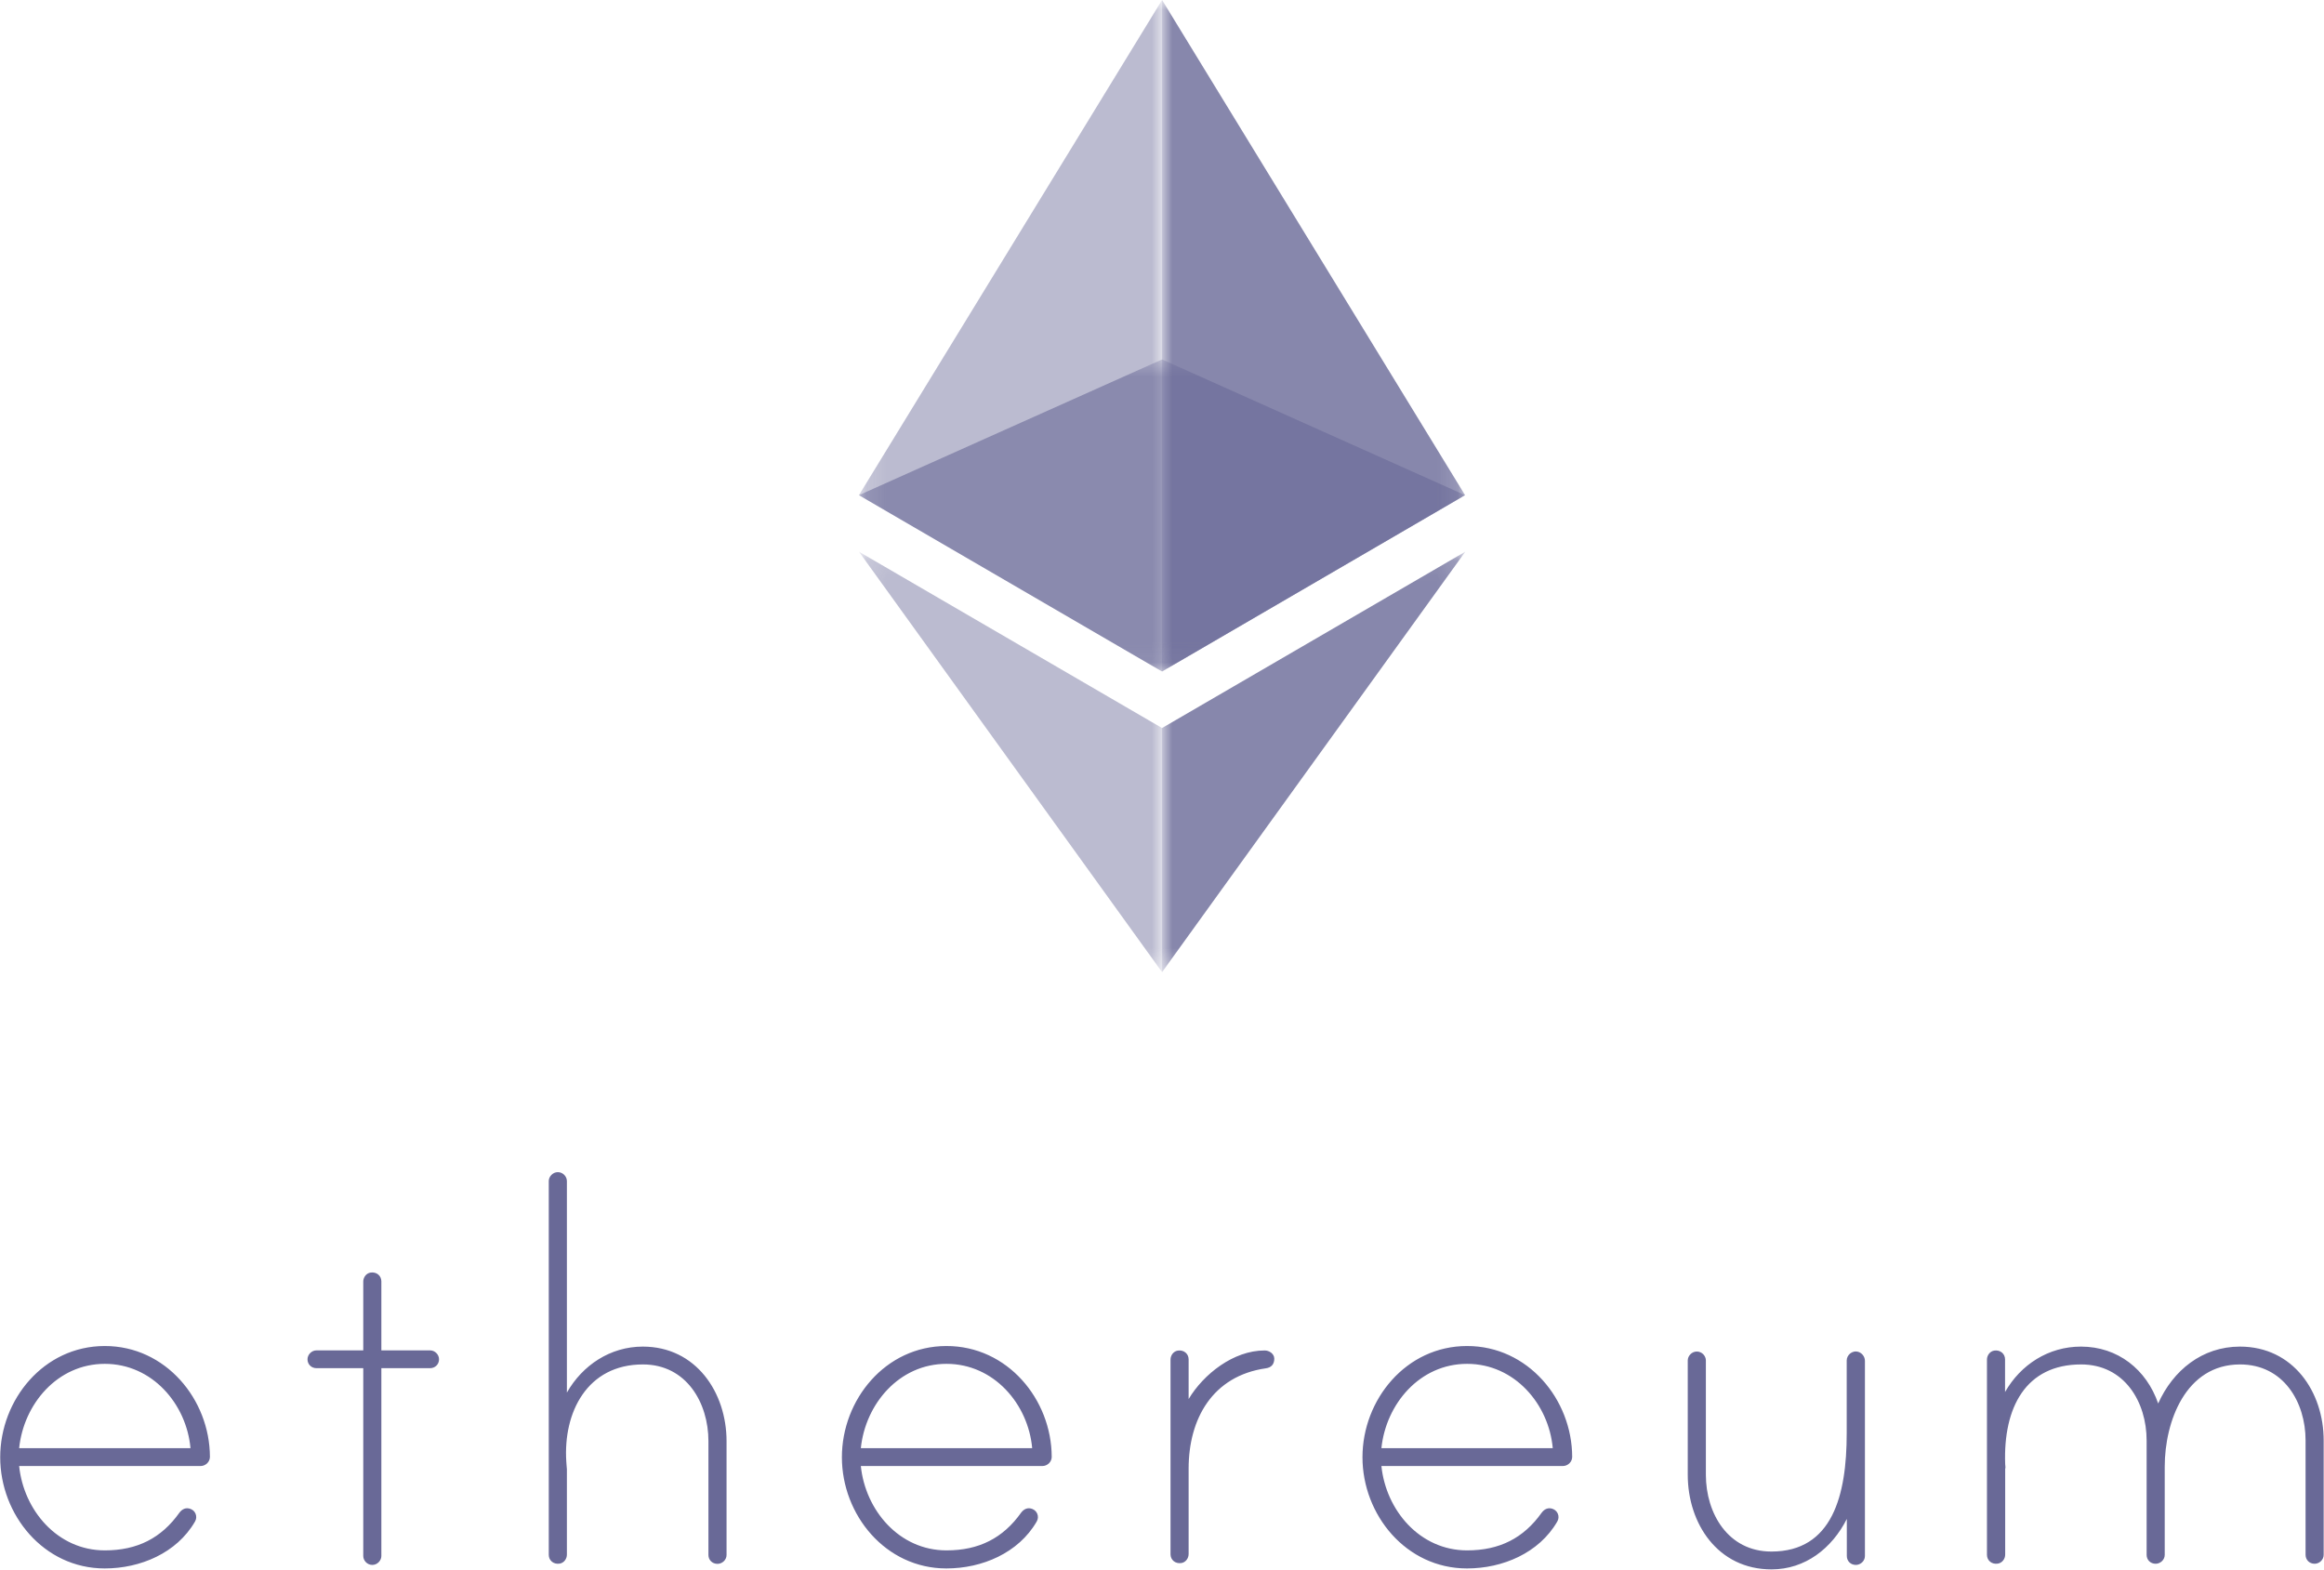
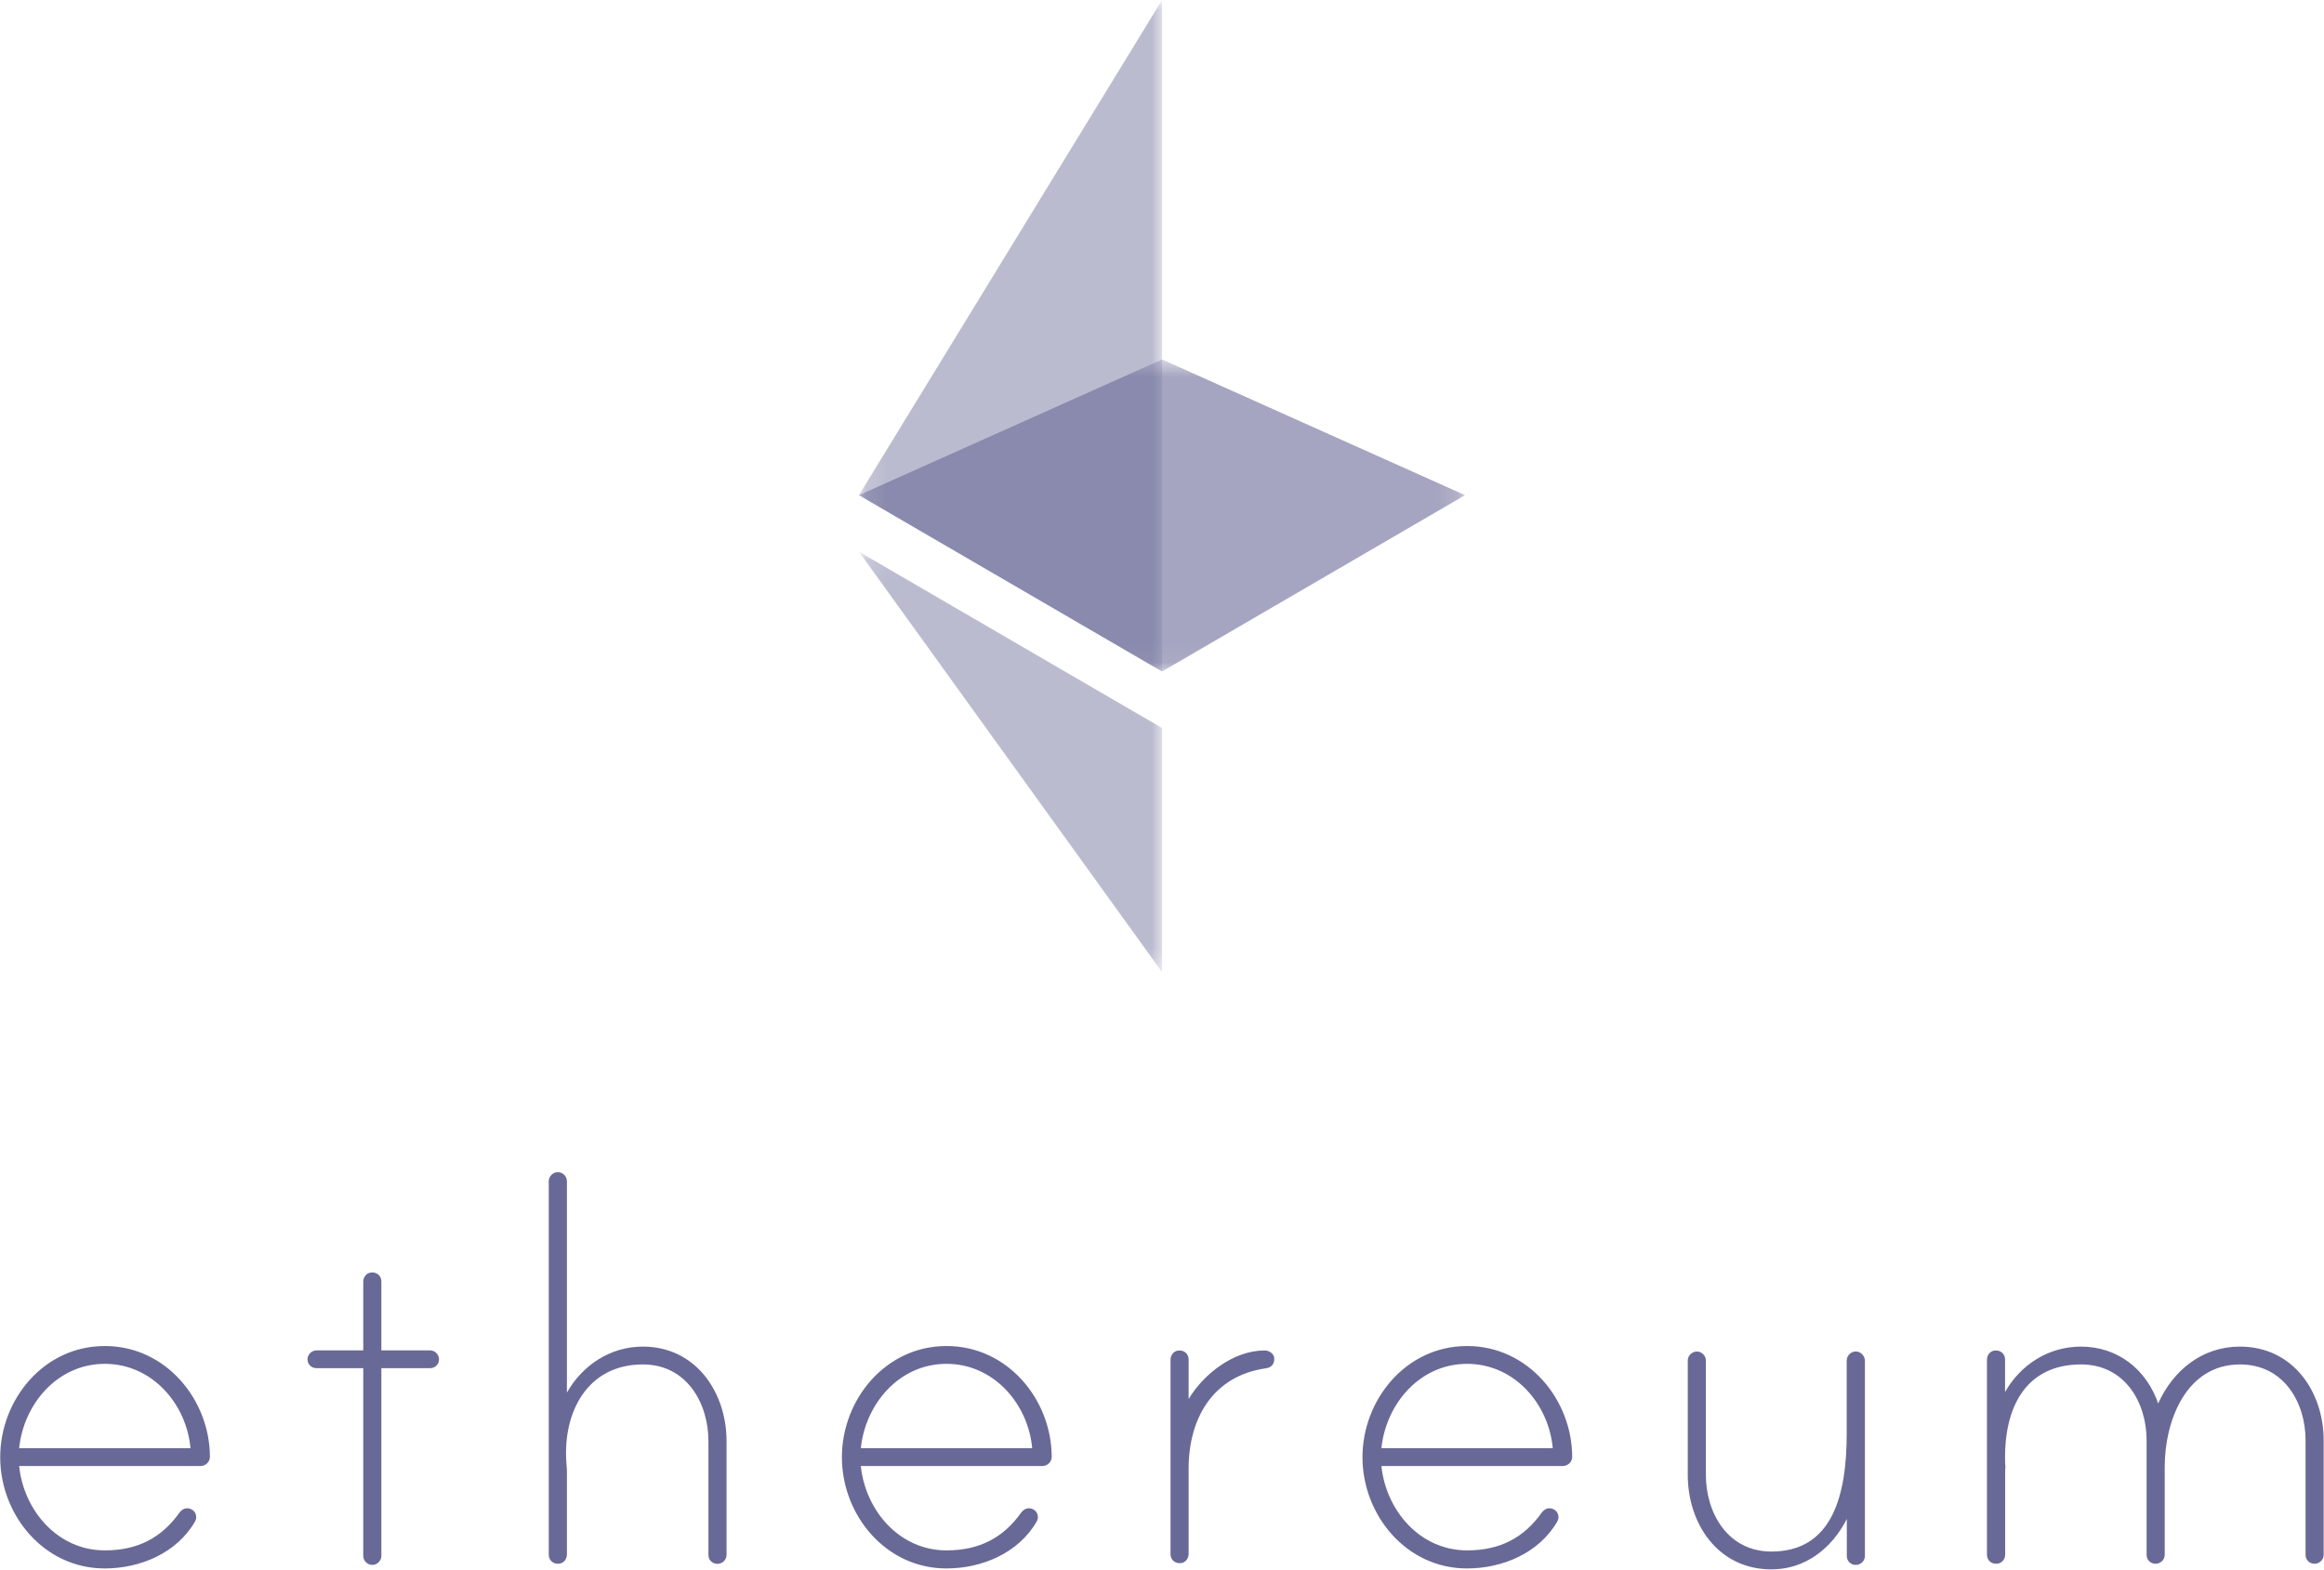
<svg xmlns="http://www.w3.org/2000/svg" width="114" height="77" viewBox="0 0 114 77" fill="none">
  <g clip-path="url(#clip0_38_3209)">
    <path d="M10.297 71.469C10.297 71.716 10.086 71.918 9.835 71.918H0.939C1.161 74.082 2.815 76.056 5.141 76.056C6.731 76.056 7.912 75.457 8.8 74.208C8.929 74.036 9.122 73.926 9.367 74.03C9.502 74.088 9.595 74.208 9.619 74.346C9.642 74.49 9.601 74.571 9.56 74.651C8.666 76.188 6.883 76.942 5.136 76.942C2.143 76.942 0.01 74.306 0.01 71.486C0.01 68.666 2.143 66.031 5.136 66.031C8.128 66.025 10.291 68.655 10.297 71.469ZM9.344 71.043C9.151 68.879 7.468 66.905 5.141 66.905C2.815 66.905 1.161 68.879 0.939 71.043H9.344ZM21.092 66.244C21.349 66.244 21.536 66.462 21.536 66.681C21.536 66.934 21.343 67.118 21.092 67.118H18.707V76.332C18.707 76.55 18.514 76.769 18.263 76.769C18.006 76.769 17.819 76.55 17.819 76.332V67.118H15.528C15.271 67.118 15.084 66.928 15.084 66.681C15.084 66.462 15.276 66.244 15.528 66.244H17.819V62.871C17.819 62.658 17.965 62.463 18.175 62.428C18.474 62.382 18.707 62.584 18.707 62.86V66.244H21.092ZM35.64 70.698V76.28C35.64 76.533 35.418 76.717 35.196 76.717C34.938 76.717 34.751 76.528 34.751 76.28V70.698C34.751 68.816 33.67 66.934 31.537 66.934C28.801 66.934 27.621 69.288 27.779 71.699C27.779 71.763 27.808 72.044 27.808 72.073V76.263C27.808 76.476 27.662 76.671 27.451 76.706C27.153 76.752 26.919 76.55 26.919 76.274V57.939C26.919 57.721 27.112 57.502 27.363 57.502C27.621 57.502 27.808 57.721 27.808 57.939V68.315C28.573 66.969 29.941 66.059 31.531 66.059C34.144 66.059 35.64 68.315 35.64 70.698ZM51.59 71.469C51.59 71.716 51.38 71.918 51.129 71.918H42.227C42.449 74.082 44.103 76.056 46.429 76.056C48.019 76.056 49.2 75.457 50.088 74.208C50.217 74.036 50.41 73.926 50.655 74.03C50.79 74.088 50.883 74.208 50.907 74.346C50.93 74.49 50.889 74.571 50.848 74.651C49.954 76.188 48.171 76.942 46.423 76.942C43.431 76.942 41.298 74.306 41.298 71.486C41.298 68.666 43.431 66.031 46.423 66.031C49.422 66.025 51.584 68.655 51.59 71.469ZM50.632 71.043C50.439 68.879 48.756 66.905 46.429 66.905C44.103 66.905 42.449 68.879 42.227 71.043H50.632ZM62.508 66.652C62.508 66.934 62.351 67.09 62.094 67.124C59.481 67.498 58.306 69.599 58.306 72.044V76.234C58.306 76.447 58.16 76.643 57.95 76.677C57.651 76.723 57.418 76.522 57.418 76.246V66.698C57.418 66.485 57.564 66.29 57.774 66.255C58.072 66.209 58.306 66.41 58.306 66.687V68.632C59.037 67.412 60.504 66.249 62.029 66.249C62.251 66.244 62.508 66.405 62.508 66.652ZM77.121 71.469C77.121 71.716 76.91 71.918 76.659 71.918H67.763C67.985 74.082 69.639 76.056 71.966 76.056C73.555 76.056 74.736 75.457 75.624 74.208C75.753 74.036 75.946 73.926 76.191 74.03C76.326 74.088 76.419 74.208 76.443 74.346C76.466 74.49 76.425 74.571 76.384 74.651C75.49 76.188 73.707 76.942 71.96 76.942C68.967 76.942 66.834 74.306 66.834 71.486C66.834 68.666 68.967 66.031 71.96 66.031C74.952 66.025 77.115 68.655 77.121 71.469ZM76.168 71.043C75.975 68.879 74.292 66.905 71.966 66.905C69.639 66.905 67.985 68.879 67.763 71.043H76.168ZM91.481 66.761V76.332C91.481 76.585 91.259 76.769 91.037 76.769C90.78 76.769 90.593 76.579 90.593 76.332V74.513C89.862 75.958 88.553 76.988 86.899 76.988C84.257 76.988 82.79 74.732 82.79 72.35V66.739C82.79 66.52 82.983 66.301 83.234 66.301C83.492 66.301 83.679 66.52 83.679 66.739V72.35C83.679 74.231 84.76 76.113 86.893 76.113C89.886 76.113 90.587 73.357 90.587 70.312V66.739C90.587 66.485 90.844 66.226 91.16 66.318C91.353 66.382 91.481 66.566 91.481 66.761ZM113.984 70.663V76.274C113.984 76.528 113.762 76.712 113.54 76.712C113.283 76.712 113.096 76.522 113.096 76.274V70.663C113.096 68.781 112.014 66.934 109.881 66.934C107.204 66.934 106.187 69.754 106.187 71.947V76.274C106.187 76.528 105.965 76.712 105.743 76.712C105.486 76.712 105.299 76.522 105.299 76.274V70.663C105.299 68.781 104.217 66.934 102.084 66.934C99.378 66.934 98.261 69.035 98.361 71.826C98.361 71.889 98.39 72.016 98.361 72.044V76.263C98.361 76.476 98.215 76.671 97.998 76.706C97.7 76.752 97.467 76.55 97.467 76.274V66.698C97.467 66.485 97.613 66.29 97.823 66.255C98.121 66.209 98.355 66.41 98.355 66.687V68.287C99.121 66.94 100.488 66.059 102.078 66.059C103.89 66.059 105.293 67.187 105.866 68.85C106.596 67.222 108.028 66.059 109.875 66.059C112.488 66.059 113.984 68.281 113.984 70.663Z" fill="#696997" />
    <g opacity="0.6">
      <mask id="mask0_38_3209" style="mask-type:luminance" maskUnits="userSpaceOnUse" x="42" y="17" width="30" height="16">
        <path d="M42.134 17.633H71.866V32.941H42.134V17.633Z" fill="white" />
      </mask>
      <g mask="url(#mask0_38_3209)">
        <path d="M57.003 17.633L42.134 24.291L57.003 32.941L71.866 24.291L57.003 17.633Z" fill="#696997" />
      </g>
    </g>
    <g opacity="0.45">
      <mask id="mask1_38_3209" style="mask-type:luminance" maskUnits="userSpaceOnUse" x="42" y="-1" width="16" height="34">
        <path d="M42.134 -0.001H57.003V32.94H42.134V-0.001Z" fill="white" />
      </mask>
      <g mask="url(#mask1_38_3209)">
        <path d="M42.134 24.29L57.003 32.94V-0.001L42.134 24.29Z" fill="#696997" />
      </g>
    </g>
    <g opacity="0.8">
      <mask id="mask2_38_3209" style="mask-type:luminance" maskUnits="userSpaceOnUse" x="57" y="-1" width="15" height="34">
        <path d="M57.003 -0.001H71.872V32.94H57.003V-0.001Z" fill="white" />
      </mask>
      <g mask="url(#mask2_38_3209)">
-         <path d="M57.003 -0.001V32.94L71.866 24.29L57.003 -0.001Z" fill="#696997" />
+         <path d="M57.003 -0.001V32.94L57.003 -0.001Z" fill="#696997" />
      </g>
    </g>
    <g opacity="0.45">
      <mask id="mask3_38_3209" style="mask-type:luminance" maskUnits="userSpaceOnUse" x="42" y="27" width="16" height="21">
        <path d="M42.134 27.064H57.003V47.69H42.134V27.064Z" fill="white" />
      </mask>
      <g mask="url(#mask3_38_3209)">
        <path d="M42.134 27.064L57.003 47.69V35.714L42.134 27.064Z" fill="#696997" />
      </g>
    </g>
    <g opacity="0.8">
      <mask id="mask4_38_3209" style="mask-type:luminance" maskUnits="userSpaceOnUse" x="57" y="27" width="15" height="21">
-         <path d="M57.003 27.064H71.878V47.69H57.003V27.064Z" fill="white" />
-       </mask>
+         </mask>
      <g mask="url(#mask4_38_3209)">
        <path d="M57.003 35.714V47.69L71.878 27.064L57.003 35.714Z" fill="#696997" />
      </g>
    </g>
  </g>
  <defs>
    <clipPath id="clip0_38_3209">
      <rect width="114" height="77" fill="white" />
    </clipPath>
  </defs>
</svg>